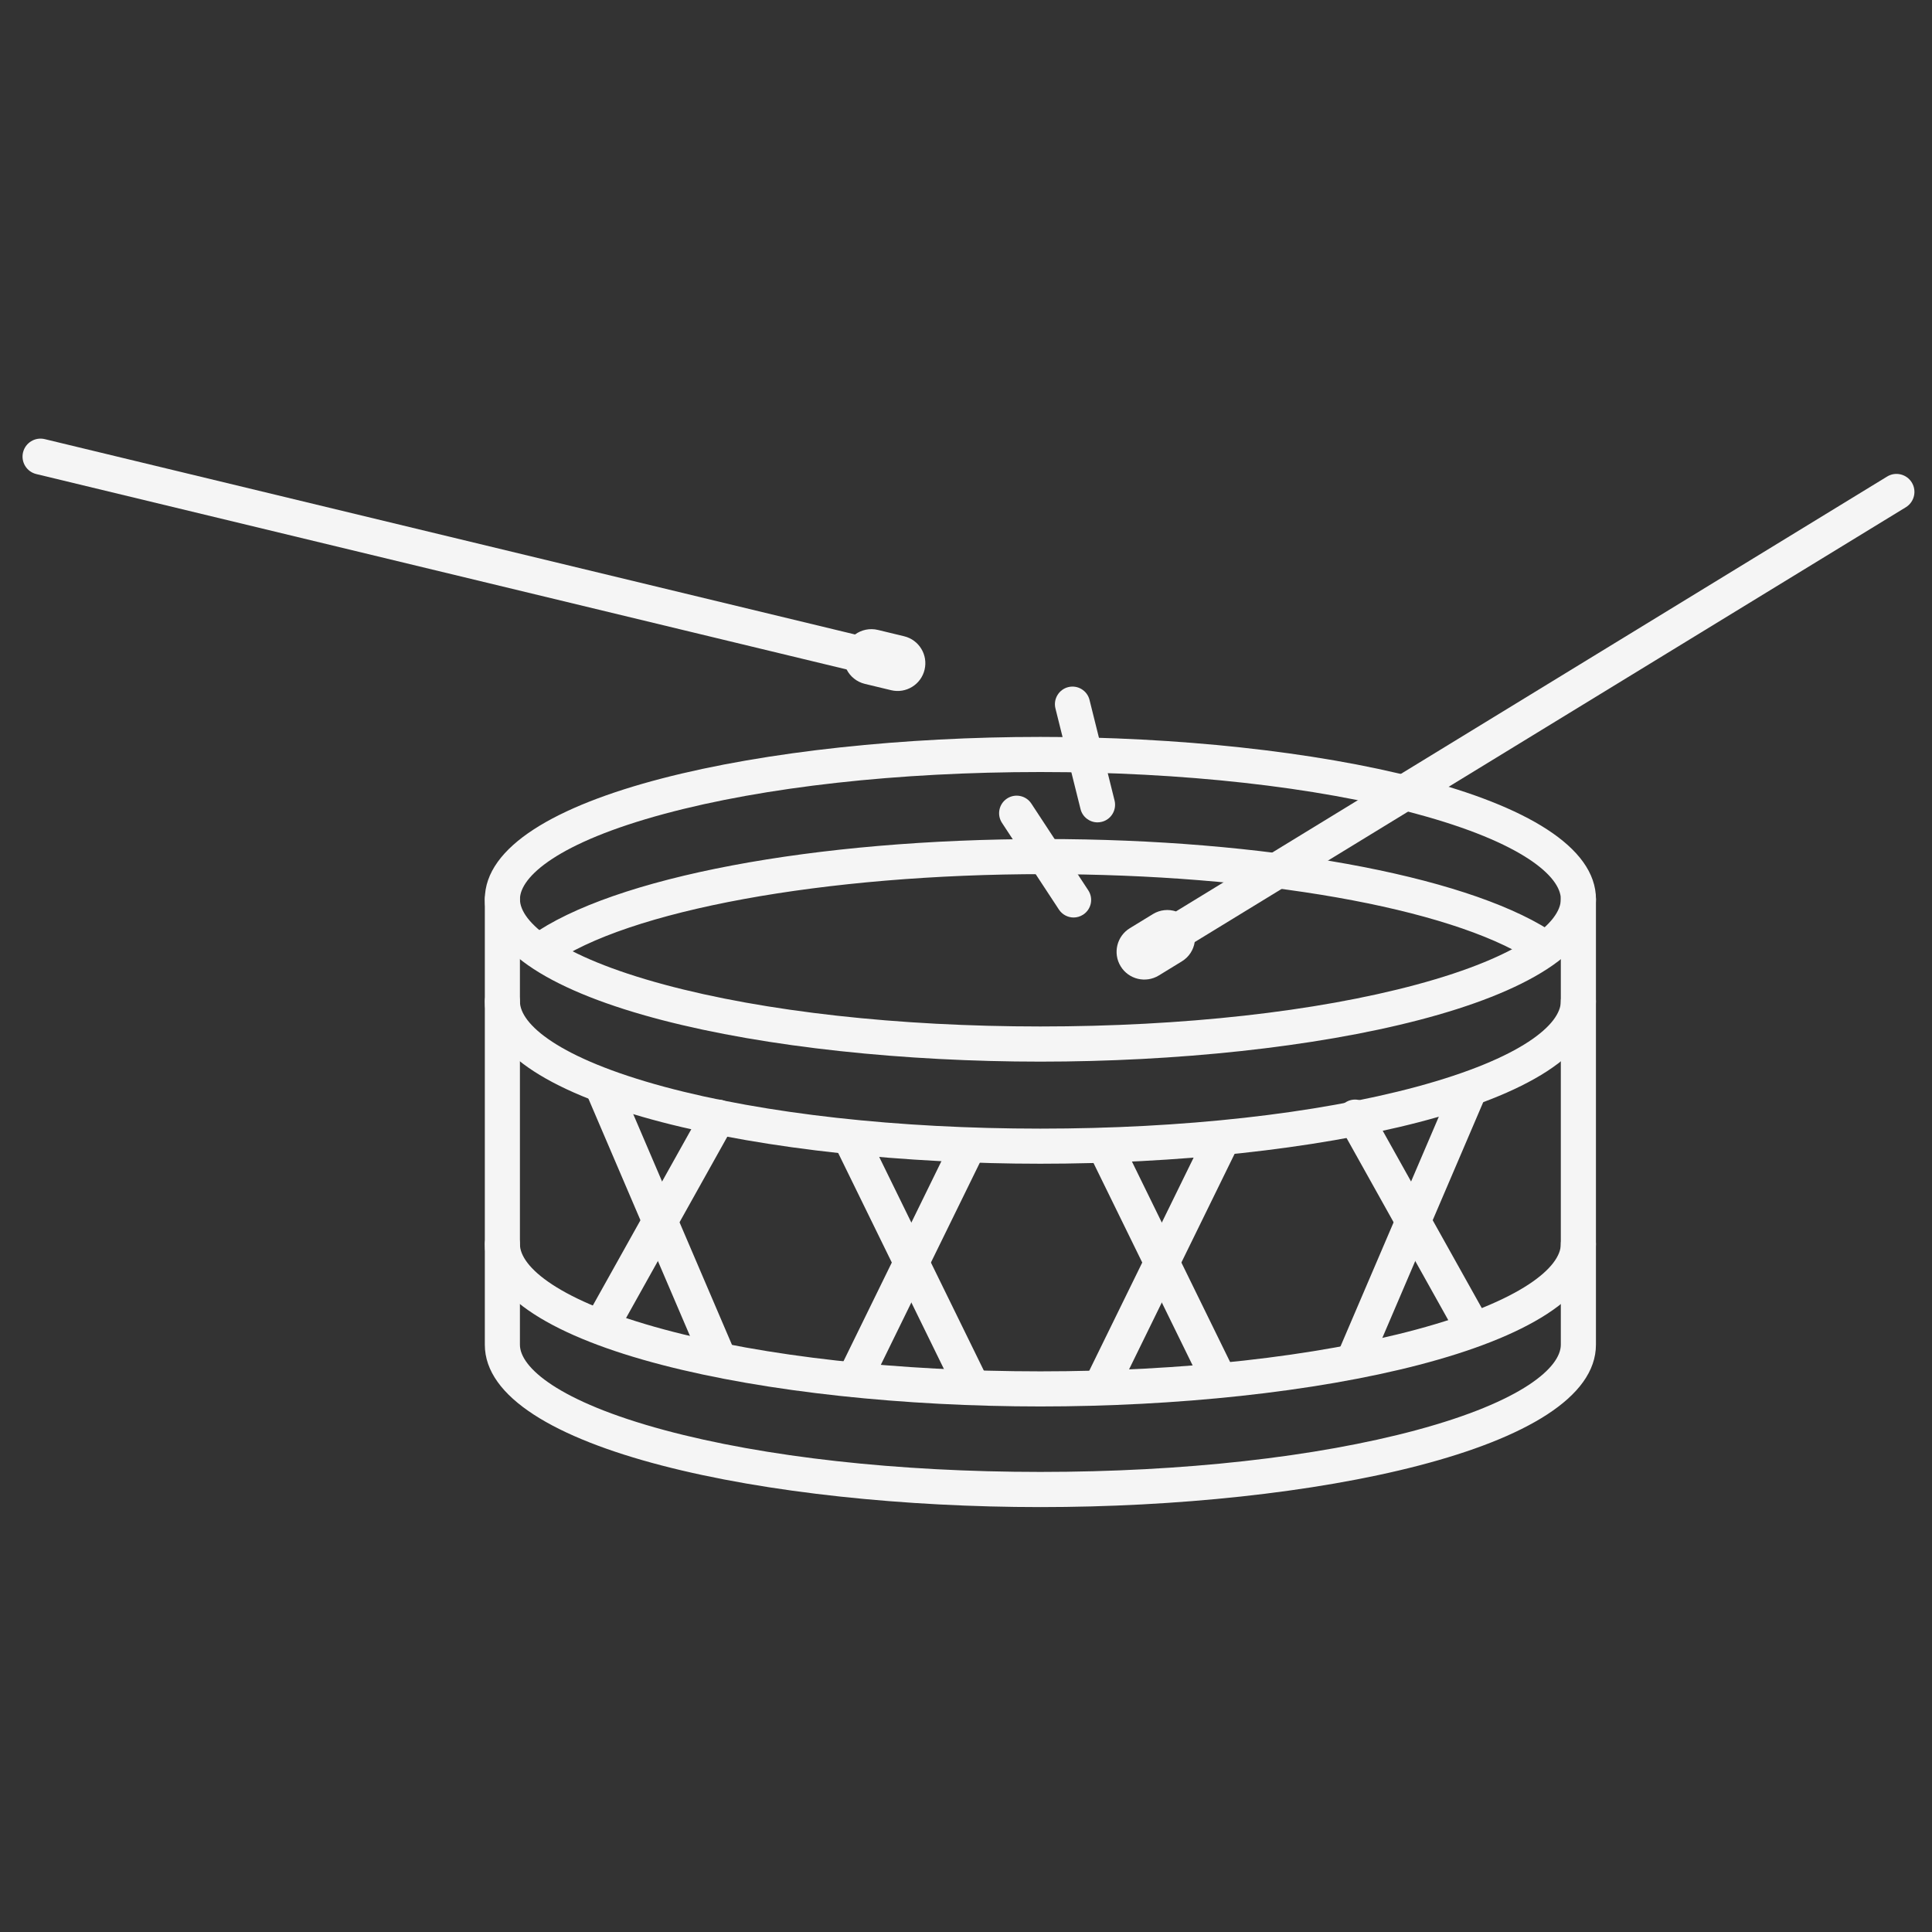
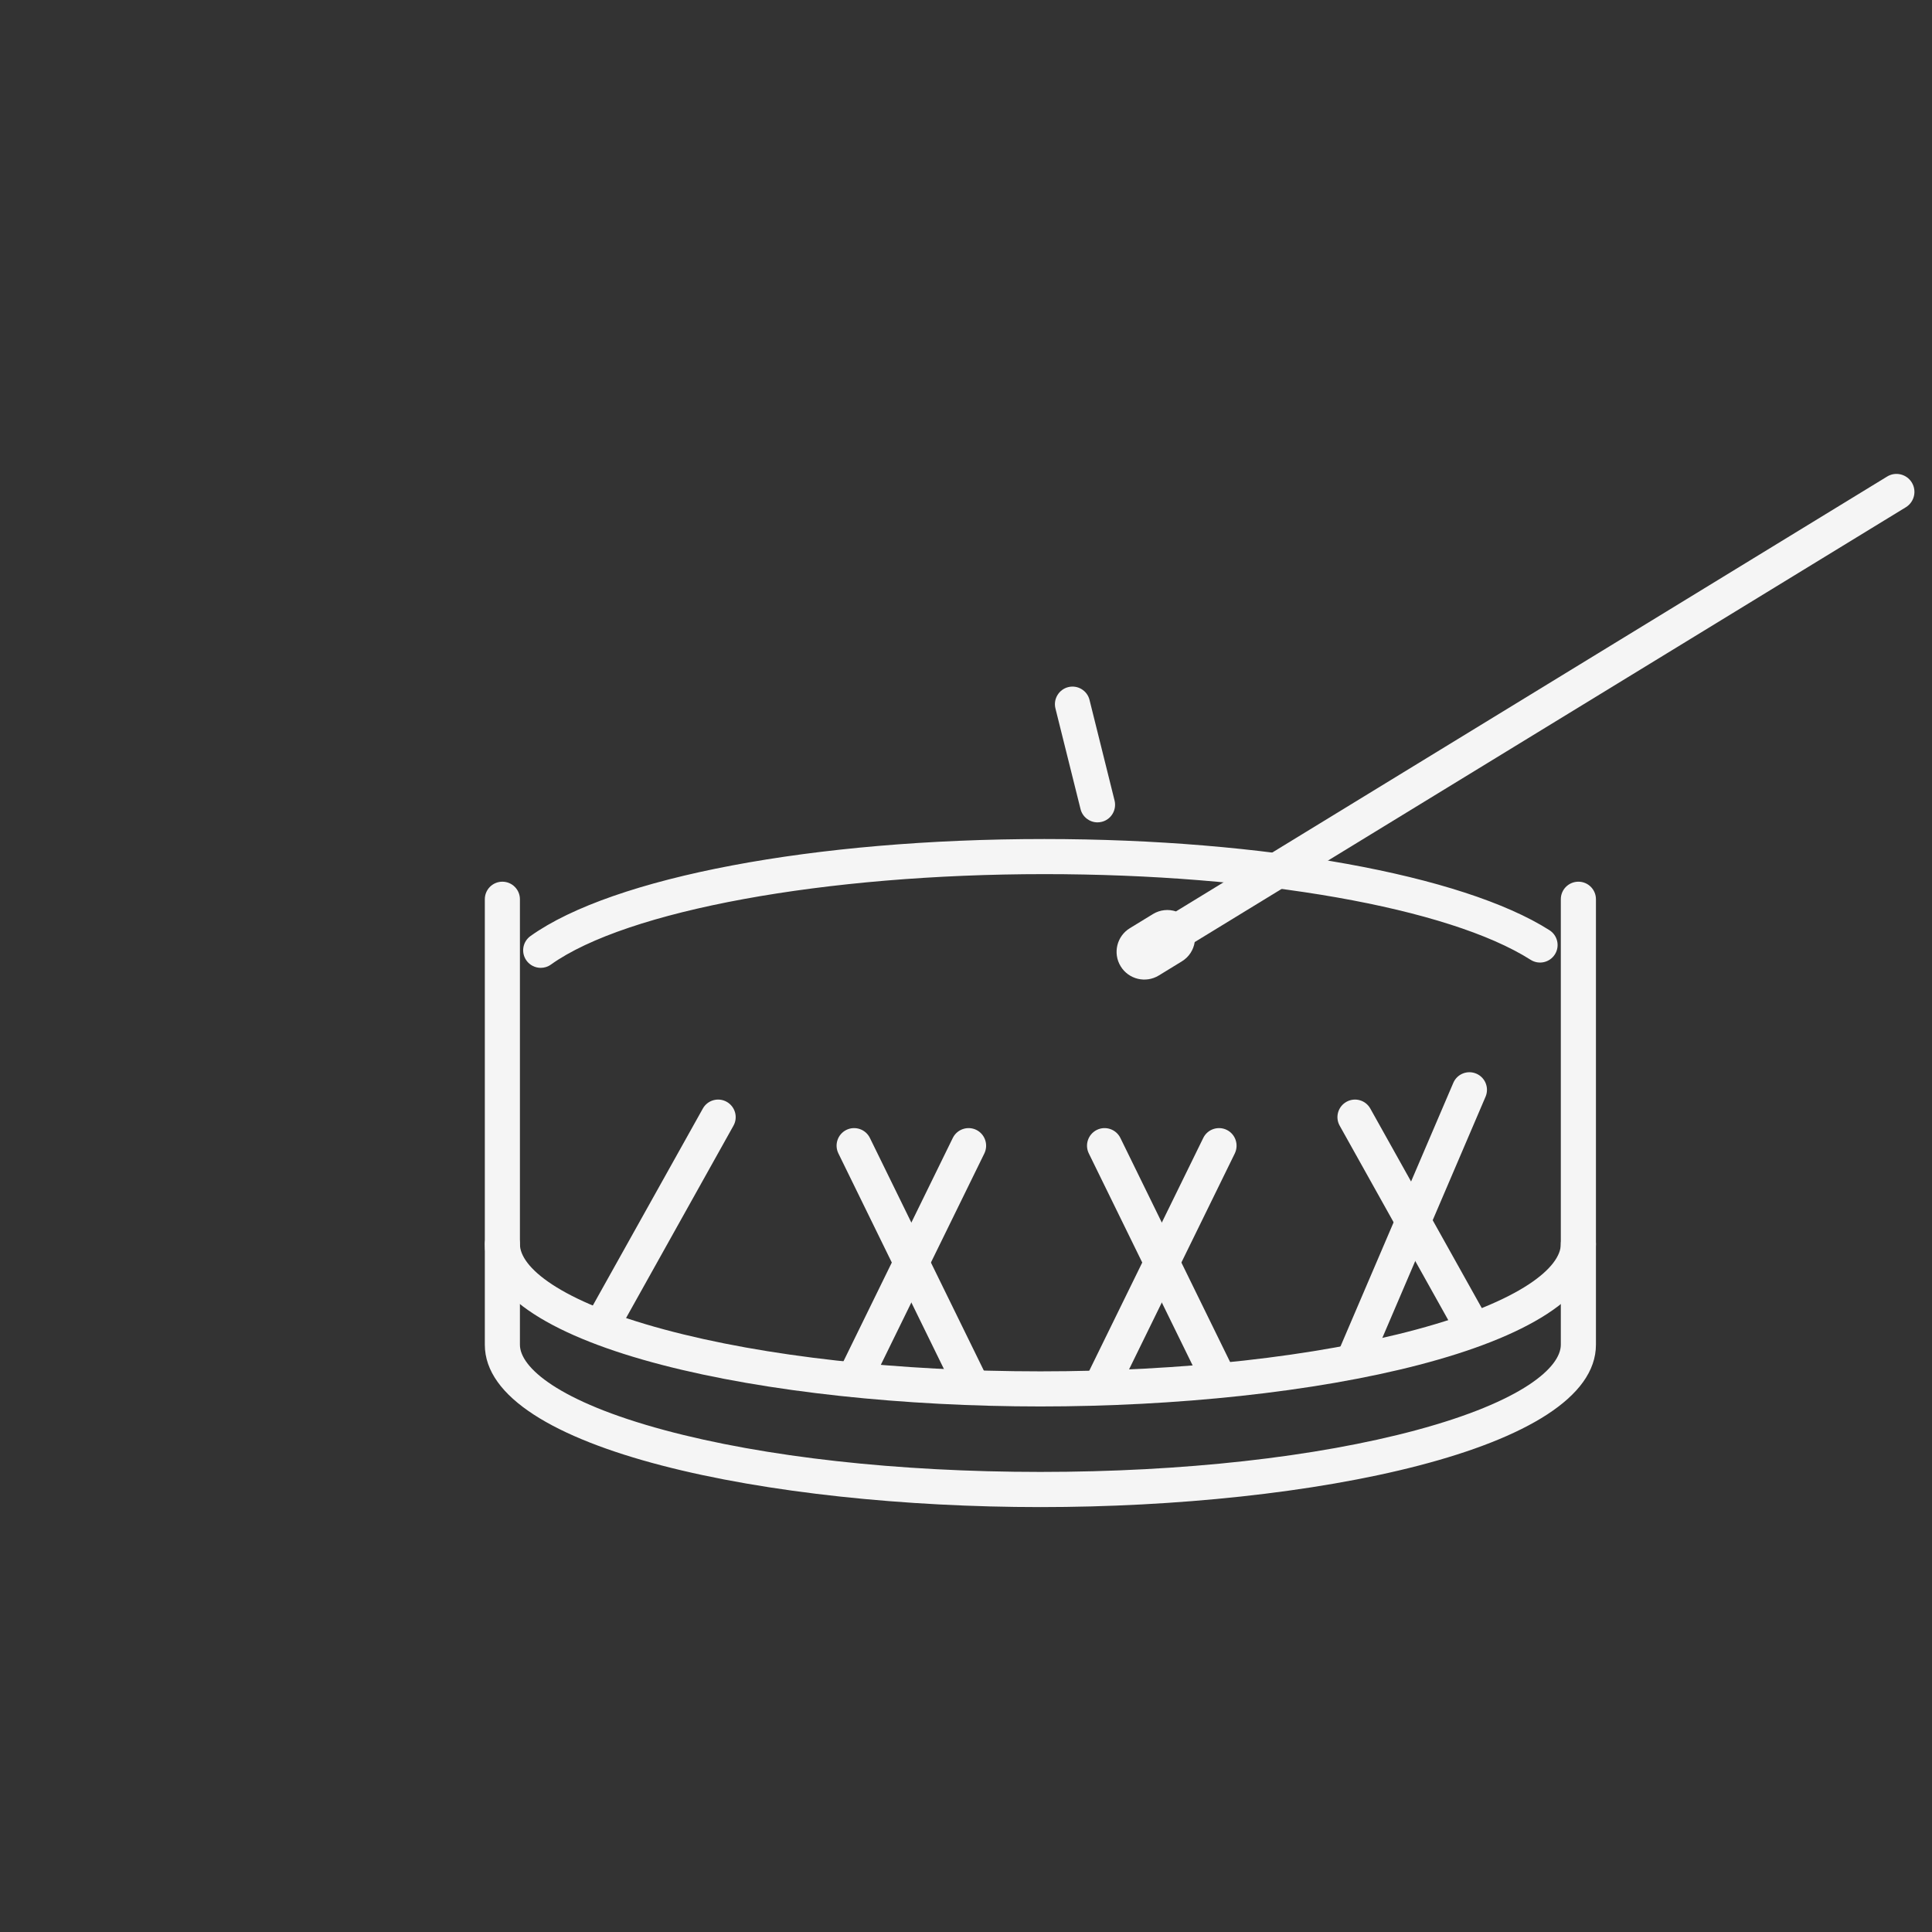
<svg xmlns="http://www.w3.org/2000/svg" version="1.1" x="0px" y="0px" viewBox="0 0 90 90" enable-background="new 0 0 90 90" xml:space="preserve" fill="#F5F5F5">
  <rect x="0" y="0" width="90" height="90" fill="#333333" stroke="none" />
  <g>
-     <path d="M48.465,49.455c-12.546,0-25.88-2.653-25.88-7.565c0-4.912,13.334-7.562,25.88-7.562c12.548,0,25.882,2.65,25.882,7.562   C74.347,46.802,61.013,49.455,48.465,49.455z M48.465,35.964c-6.624,0-12.842,0.69-17.51,1.947   c-4.965,1.336-6.734,2.932-6.734,3.979c0,1.048,1.77,2.643,6.734,3.979c4.667,1.256,10.886,1.948,17.51,1.948   c6.627,0,12.845-0.691,17.512-1.948c4.964-1.336,6.733-2.932,6.733-3.979c0-1.047-1.77-2.643-6.733-3.979   C61.31,36.655,55.092,35.964,48.465,35.964z" />
    <path d="M48.465,70.206c-12.546,0-25.88-2.651-25.88-7.563V41.89c0-0.452,0.366-0.817,0.817-0.817s0.818,0.366,0.818,0.817v20.752   c0,1.047,1.77,2.642,6.734,3.979c4.667,1.256,10.886,1.947,17.51,1.947c6.627,0,12.845-0.691,17.512-1.947   c4.964-1.337,6.733-2.932,6.733-3.979V41.89c0-0.452,0.366-0.817,0.82-0.817c0.452,0,0.816,0.366,0.816,0.817v20.752   C74.347,67.555,61.013,70.206,48.465,70.206z" />
-     <path d="M48.465,54.211c-12.546,0-25.88-2.65-25.88-7.562c0-0.452,0.366-0.819,0.817-0.819s0.818,0.367,0.818,0.819   c0,1.047,1.77,2.642,6.734,3.98c4.667,1.254,10.886,1.947,17.51,1.947c6.627,0,12.845-0.693,17.512-1.947   c4.964-1.339,6.733-2.934,6.733-3.98c0-0.452,0.366-0.819,0.82-0.819c0.452,0,0.816,0.367,0.816,0.819   C74.347,51.561,61.013,54.211,48.465,54.211z" />
    <path d="M48.465,65.518c-12.546,0-25.88-2.651-25.88-7.561c0-0.454,0.366-0.819,0.817-0.819s0.818,0.365,0.818,0.819   c0,1.047,1.77,2.642,6.734,3.978c4.667,1.257,10.886,1.948,17.51,1.948c6.627,0,12.845-0.691,17.512-1.948   c4.964-1.336,6.733-2.931,6.733-3.978c0-0.454,0.366-0.819,0.82-0.819c0.452,0,0.816,0.365,0.816,0.819   C74.347,62.866,61.013,65.518,48.465,65.518z" />
    <path d="M25.19,45.086c-0.256,0-0.507-0.119-0.666-0.342c-0.264-0.368-0.178-0.878,0.189-1.14   c3.845-2.747,13.241-4.519,23.935-4.519c10.24,0,19.479,1.667,23.532,4.247c0.381,0.243,0.494,0.749,0.251,1.129   c-0.242,0.381-0.748,0.493-1.129,0.25c-3.811-2.424-12.703-3.991-22.654-3.991c-10.216,0-19.452,1.692-22.984,4.213   C25.522,45.037,25.355,45.086,25.19,45.086z" />
    <path d="M51.125,38.309c-0.364,0-0.7-0.25-0.79-0.621l-1.169-4.688c-0.108-0.439,0.16-0.882,0.598-0.992   c0.438-0.108,0.882,0.159,0.99,0.596l1.167,4.688c0.107,0.439-0.158,0.884-0.596,0.992C51.257,38.3,51.191,38.309,51.125,38.309z" />
-     <path d="M50.013,42.741c-0.266,0-0.527-0.131-0.685-0.371l-2.652-4.038c-0.247-0.377-0.143-0.885,0.235-1.133   c0.377-0.248,0.886-0.142,1.133,0.235l2.651,4.039c0.249,0.378,0.143,0.885-0.235,1.133C50.321,42.696,50.166,42.741,50.013,42.741   z" />
    <path d="M55.654,43.885l33.128-20.256c0.393-0.242,0.518-0.756,0.277-1.152c-0.242-0.394-0.758-0.519-1.15-0.277L54.781,42.457   c-0.346-0.114-0.739-0.081-1.075,0.125l-1.072,0.656c-0.609,0.372-0.803,1.167-0.429,1.776c0.372,0.609,1.167,0.8,1.776,0.428   l1.072-0.657C55.391,44.58,55.598,44.246,55.654,43.885z" />
-     <path d="M39.83,29.556l-37.746-9.1c-0.451-0.108-0.901,0.168-1.011,0.618c-0.108,0.449,0.168,0.901,0.619,1.01l37.746,9.101   c0.165,0.325,0.467,0.58,0.848,0.672l1.225,0.295c0.694,0.167,1.393-0.26,1.559-0.954c0.167-0.694-0.259-1.392-0.954-1.559   l-1.221-0.295C40.51,29.252,40.126,29.342,39.83,29.556z" />
    <path d="M68.454,62.4c-0.287,0-0.567-0.15-0.716-0.416l-5.33-9.544c-0.222-0.394-0.08-0.892,0.315-1.113   c0.395-0.221,0.892-0.08,1.112,0.315l5.331,9.542c0.219,0.395,0.08,0.894-0.315,1.112C68.725,62.367,68.588,62.4,68.454,62.4z" />
    <path d="M63.121,64.038c-0.106,0-0.217-0.021-0.322-0.066c-0.414-0.179-0.607-0.658-0.429-1.075l5.331-12.454   c0.177-0.414,0.656-0.606,1.072-0.428c0.414,0.177,0.607,0.656,0.431,1.072l-5.33,12.454   C63.742,63.852,63.438,64.038,63.121,64.038z" />
    <g>
      <path d="M56.785,65.075c-0.301,0-0.593-0.169-0.733-0.459l-5.331-10.885c-0.2-0.407-0.03-0.896,0.376-1.097    c0.405-0.197,0.895-0.03,1.095,0.377l5.33,10.885c0.195,0.407,0.031,0.896-0.376,1.094C57.03,65.05,56.908,65.075,56.785,65.075z" />
      <path d="M51.455,65.075c-0.123,0-0.242-0.025-0.358-0.085c-0.406-0.197-0.576-0.687-0.376-1.094l5.331-10.885    c0.197-0.407,0.689-0.574,1.094-0.377c0.407,0.2,0.571,0.689,0.376,1.097l-5.33,10.885C52.048,64.906,51.758,65.075,51.455,65.075    z" />
    </g>
    <g>
      <path d="M45.12,65.075c-0.301,0-0.593-0.169-0.736-0.459l-5.328-10.885c-0.2-0.407-0.033-0.896,0.373-1.097    c0.407-0.197,0.896-0.03,1.095,0.377l5.331,10.885c0.197,0.407,0.029,0.896-0.375,1.094C45.363,65.05,45.241,65.075,45.12,65.075z    " />
      <path d="M39.789,65.075c-0.121,0-0.244-0.025-0.36-0.085c-0.406-0.197-0.573-0.687-0.373-1.094l5.328-10.885    c0.2-0.407,0.689-0.574,1.096-0.377c0.404,0.2,0.572,0.689,0.375,1.097l-5.331,10.885C40.383,64.906,40.091,65.075,39.789,65.075z    " />
    </g>
-     <path d="M33.453,64.038c-0.317,0-0.62-0.187-0.752-0.497l-5.33-12.454c-0.178-0.416,0.015-0.896,0.43-1.072   c0.416-0.179,0.896,0.014,1.074,0.428l5.33,12.454c0.178,0.417-0.016,0.896-0.431,1.075C33.67,64.017,33.561,64.038,33.453,64.038z   " />
    <path d="M28.123,62.4c-0.136,0-0.271-0.033-0.399-0.104c-0.393-0.219-0.535-0.718-0.314-1.112l5.33-9.542   c0.22-0.396,0.719-0.536,1.113-0.315c0.394,0.222,0.535,0.72,0.314,1.113l-5.33,9.544C28.687,62.25,28.408,62.4,28.123,62.4z" />
  </g>
</svg>